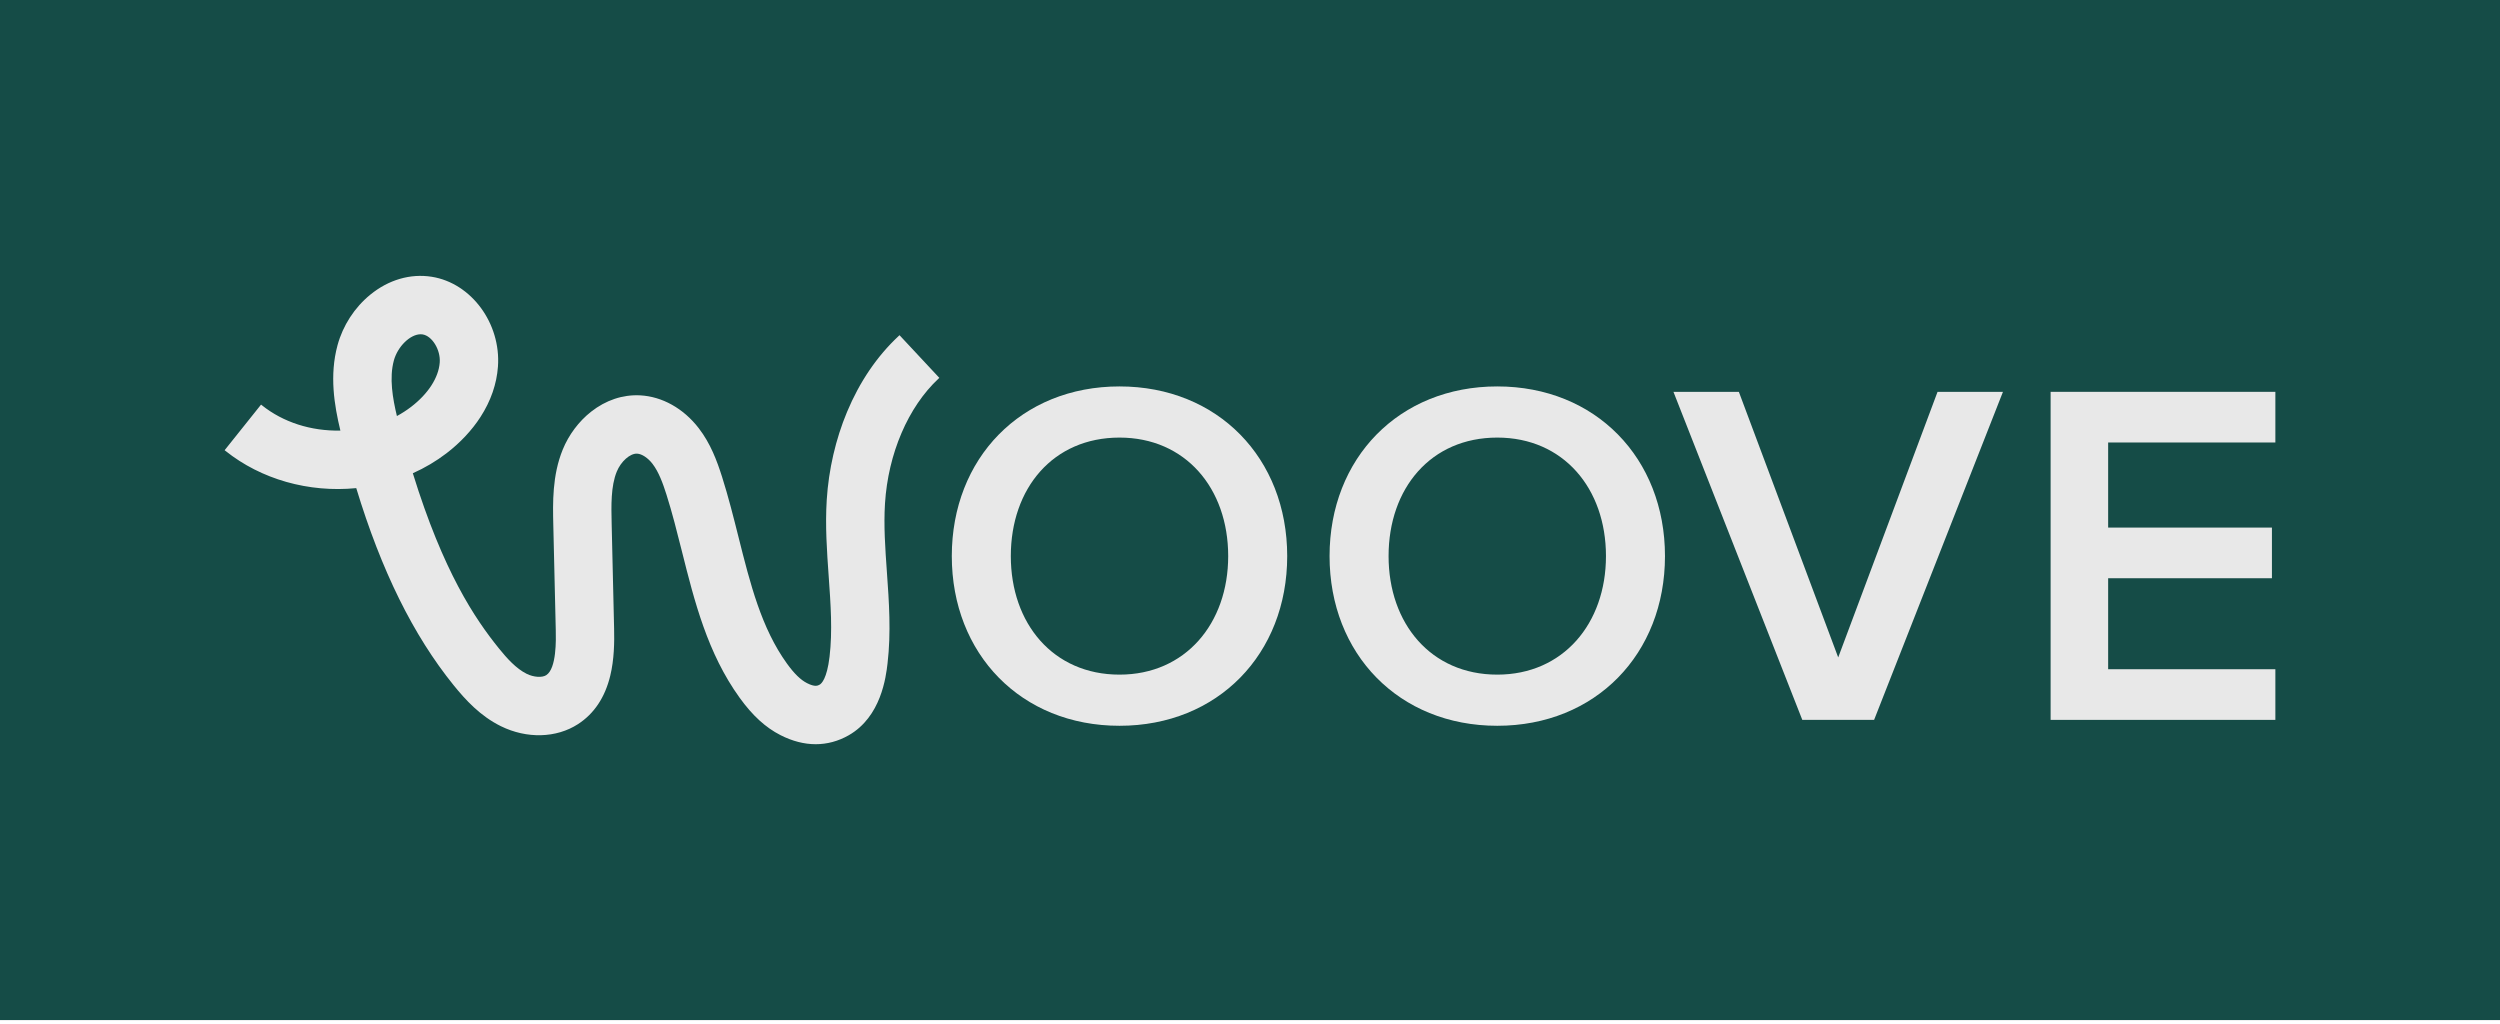
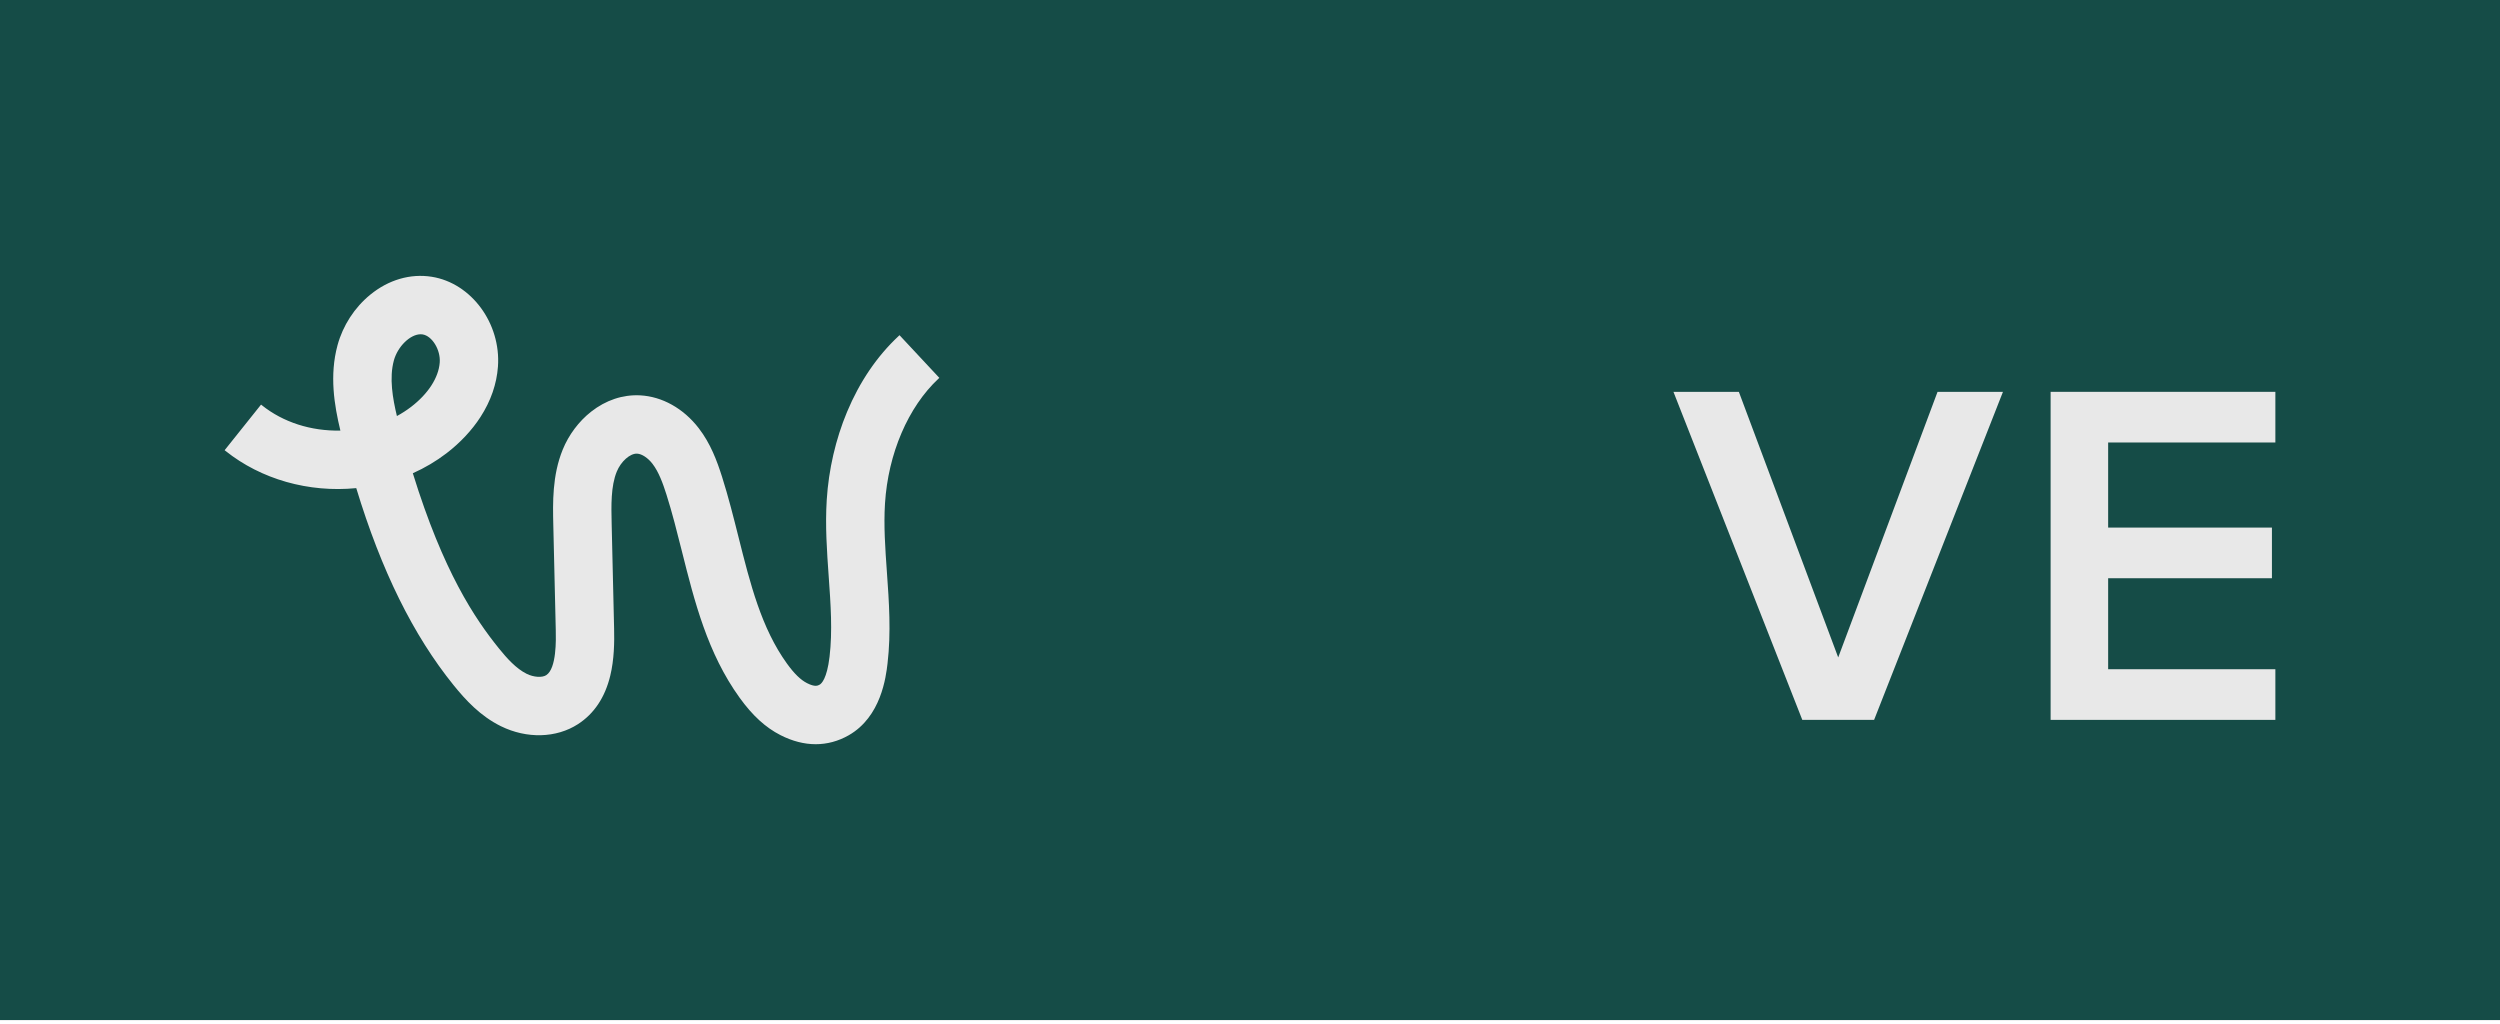
<svg xmlns="http://www.w3.org/2000/svg" width="249" height="102" viewBox="0 0 249 102" fill="none">
  <path d="M0 101.6H249V4.57764e-05H0V101.6Z" fill="#154C47" />
  <mask id="mask0_72_7" style="mask-type:luminance" maskUnits="userSpaceOnUse" x="0" y="0" width="249" height="102">
-     <path d="M0 4.57764e-05H249V101.6H0V4.57764e-05Z" fill="white" />
-   </mask>
+     </mask>
  <g mask="url(#mask0_72_7)">
    <path d="M122.328 55.388C122.328 48.628 118.066 43.583 111.502 43.583C104.889 43.583 100.677 48.628 100.677 55.388C100.677 62.099 104.889 67.193 111.502 67.193C118.066 67.193 122.328 62.099 122.328 55.388ZM94.799 55.388C94.799 45.64 101.705 38.488 111.502 38.488C121.299 38.488 128.206 45.64 128.206 55.388C128.206 65.136 121.299 72.288 111.502 72.288C101.705 72.288 94.799 65.136 94.799 55.388Z" fill="#E8E8E8" />
  </g>
  <mask id="mask1_72_7" style="mask-type:luminance" maskUnits="userSpaceOnUse" x="0" y="0" width="249" height="102">
    <path d="M0 4.57764e-05H249V101.6H0V4.57764e-05Z" fill="white" />
  </mask>
  <g mask="url(#mask1_72_7)">
-     <path d="M159.954 55.388C159.954 48.628 155.692 43.583 149.128 43.583C142.515 43.583 138.302 48.628 138.302 55.388C138.302 62.099 142.515 67.193 149.128 67.193C155.692 67.193 159.954 62.099 159.954 55.388ZM132.424 55.388C132.424 45.64 139.331 38.488 149.128 38.488C158.925 38.488 165.832 45.64 165.832 55.388C165.832 65.136 158.925 72.288 149.128 72.288C139.331 72.288 132.424 65.136 132.424 55.388Z" fill="#E8E8E8" />
-   </g>
+     </g>
  <mask id="mask2_72_7" style="mask-type:luminance" maskUnits="userSpaceOnUse" x="0" y="0" width="249" height="102">
    <path d="M0 4.57764e-05H249V101.6H0V4.57764e-05Z" fill="white" />
  </mask>
  <g mask="url(#mask2_72_7)">
    <path d="M179.509 71.7L166.675 39.027H173.19L183.085 65.479L192.98 39.027H199.495L186.661 71.7H179.509Z" fill="#E8E8E8" />
  </g>
  <mask id="mask3_72_7" style="mask-type:luminance" maskUnits="userSpaceOnUse" x="0" y="0" width="249" height="102">
    <path d="M0 4.57764e-05H249V101.6H0V4.57764e-05Z" fill="white" />
  </mask>
  <g mask="url(#mask3_72_7)">
    <path d="M204.241 71.7V39.027H226.627V44.072H209.972V52.547H226.284V57.592H209.972V66.655H226.627V71.7H204.241Z" fill="#E8E8E8" />
  </g>
  <mask id="mask4_72_7" style="mask-type:luminance" maskUnits="userSpaceOnUse" x="0" y="0" width="249" height="102">
    <path d="M0 4.57764e-05H249V101.6H0V4.57764e-05Z" fill="white" />
  </mask>
  <g mask="url(#mask4_72_7)">
    <path d="M43.798 36.097C43.689 37.608 42.647 39.224 40.937 40.53C40.499 40.865 40.028 41.17 39.532 41.438C39.108 39.664 38.757 37.64 39.228 35.905C39.606 34.514 40.854 33.293 41.899 33.293C41.964 33.293 42.029 33.298 42.09 33.307C43.042 33.459 43.888 34.841 43.798 36.097ZM89.592 33.386L89.506 33.466C87.351 35.477 85.621 38.022 84.364 41.03C83.232 43.74 82.534 46.764 82.344 49.775C82.18 52.379 82.362 54.933 82.538 57.403C82.737 60.204 82.926 62.849 82.623 65.415C82.362 67.619 81.809 68.094 81.646 68.186C81.461 68.291 81.181 68.449 80.38 68.041C79.741 67.716 79.107 67.097 78.383 66.096C75.834 62.566 74.726 58.154 73.553 53.482C73.06 51.52 72.55 49.49 71.92 47.503C71.406 45.881 70.768 44.17 69.59 42.643C68.073 40.676 65.941 39.485 63.741 39.376C62.022 39.292 60.338 39.855 58.872 41.007C57.653 41.965 56.65 43.304 56.048 44.778C54.993 47.362 55.058 50.102 55.109 52.304L55.354 62.745C55.376 63.693 55.443 66.575 54.409 67.244C53.994 67.513 53.157 67.457 52.461 67.115C51.407 66.597 50.474 65.548 49.7 64.591C47.297 61.617 44.152 56.947 41.118 47.135C42.318 46.598 43.444 45.931 44.467 45.149C45.828 44.109 46.999 42.859 47.855 41.534C48.886 39.937 49.471 38.248 49.596 36.513C49.905 32.208 46.947 28.194 43.004 27.567C40.875 27.228 38.7 27.863 36.877 29.353C35.308 30.637 34.15 32.423 33.618 34.382C32.802 37.389 33.294 40.361 33.902 42.887C30.972 42.946 28.204 42.058 26.093 40.371L26.001 40.298L22.373 44.84L22.465 44.914C26.001 47.738 30.74 49.085 35.483 48.617C37.984 56.846 41.156 63.268 45.179 68.245C46.351 69.695 47.828 71.315 49.896 72.332C52.472 73.598 55.411 73.519 57.566 72.125C59.175 71.085 60.256 69.465 60.78 67.309C61.18 65.664 61.196 63.933 61.165 62.609L60.921 52.167C60.878 50.333 60.834 48.437 61.43 46.975C61.847 45.953 62.759 45.149 63.455 45.183C63.93 45.206 64.532 45.602 64.987 46.193C65.613 47.005 66.026 48.146 66.379 49.26C66.955 51.076 67.421 52.933 67.915 54.898C69.169 59.896 70.467 65.064 73.671 69.5C74.955 71.278 76.248 72.46 77.741 73.221C78.915 73.819 80.092 74.123 81.238 74.123H81.239C82.383 74.123 83.485 73.826 84.516 73.242C87.771 71.394 88.241 67.406 88.396 66.096C88.763 62.985 88.546 59.939 88.336 56.99C88.167 54.605 88.007 52.353 88.146 50.141C88.458 45.182 90.449 40.537 93.472 37.716L93.558 37.636L89.592 33.386Z" fill="#E8E8E8" />
  </g>
</svg>